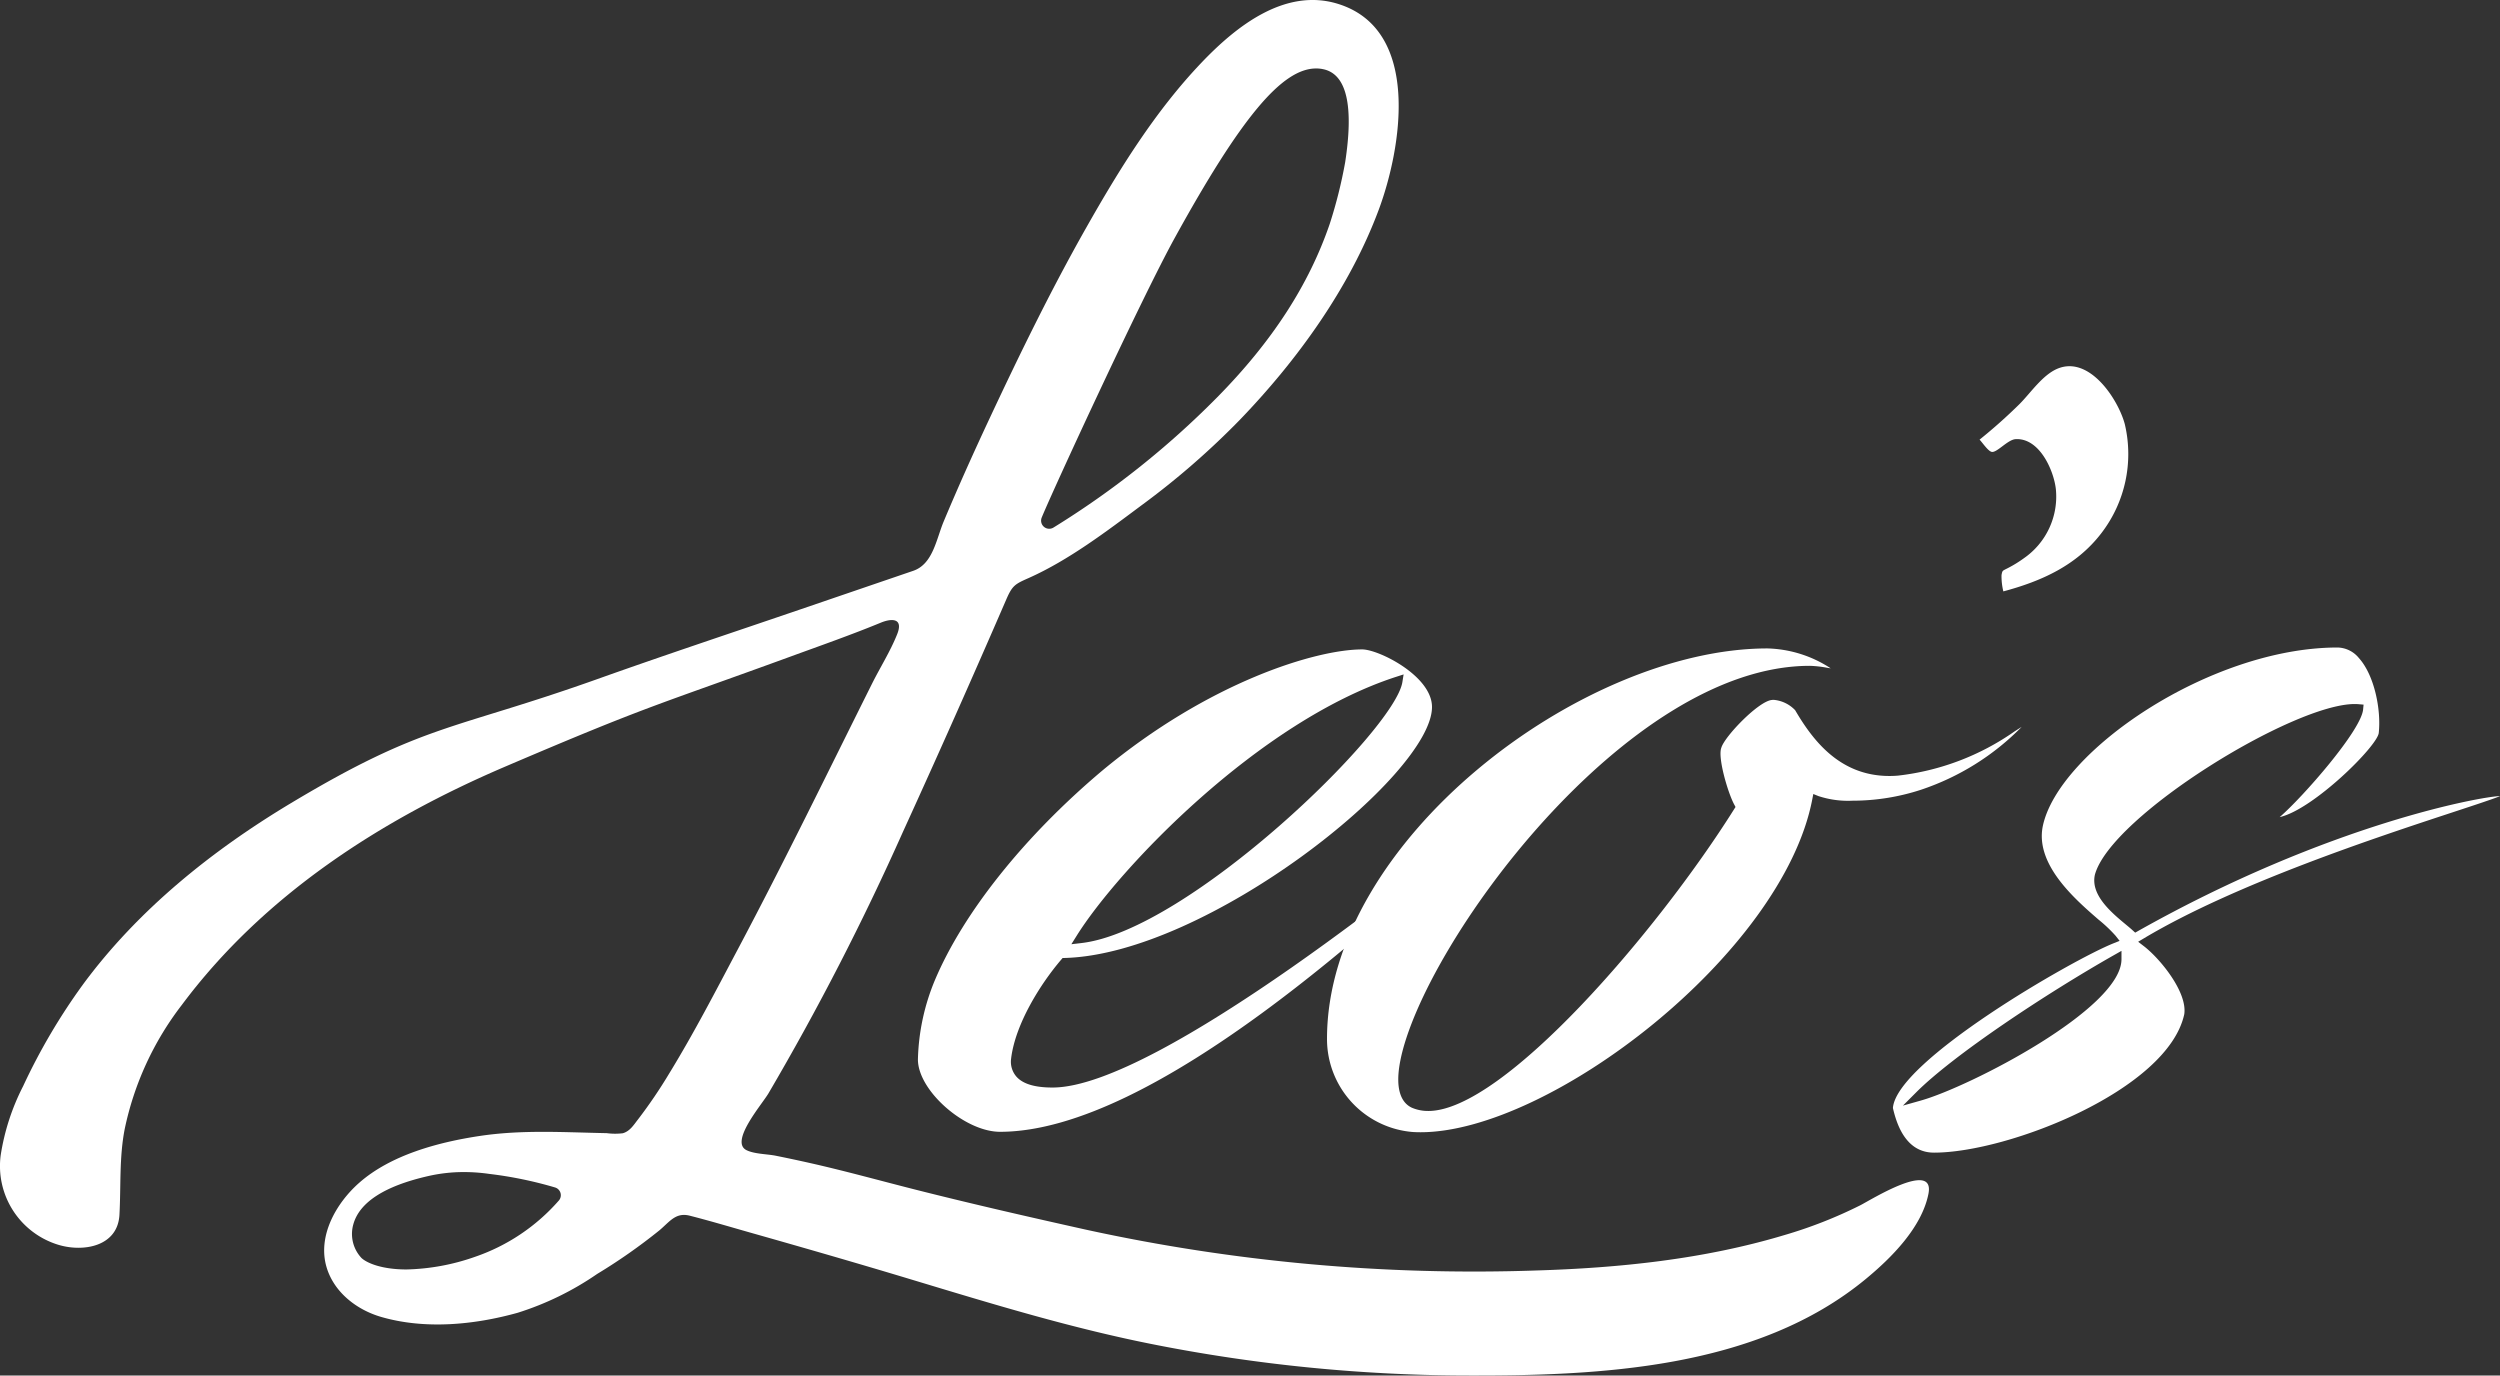
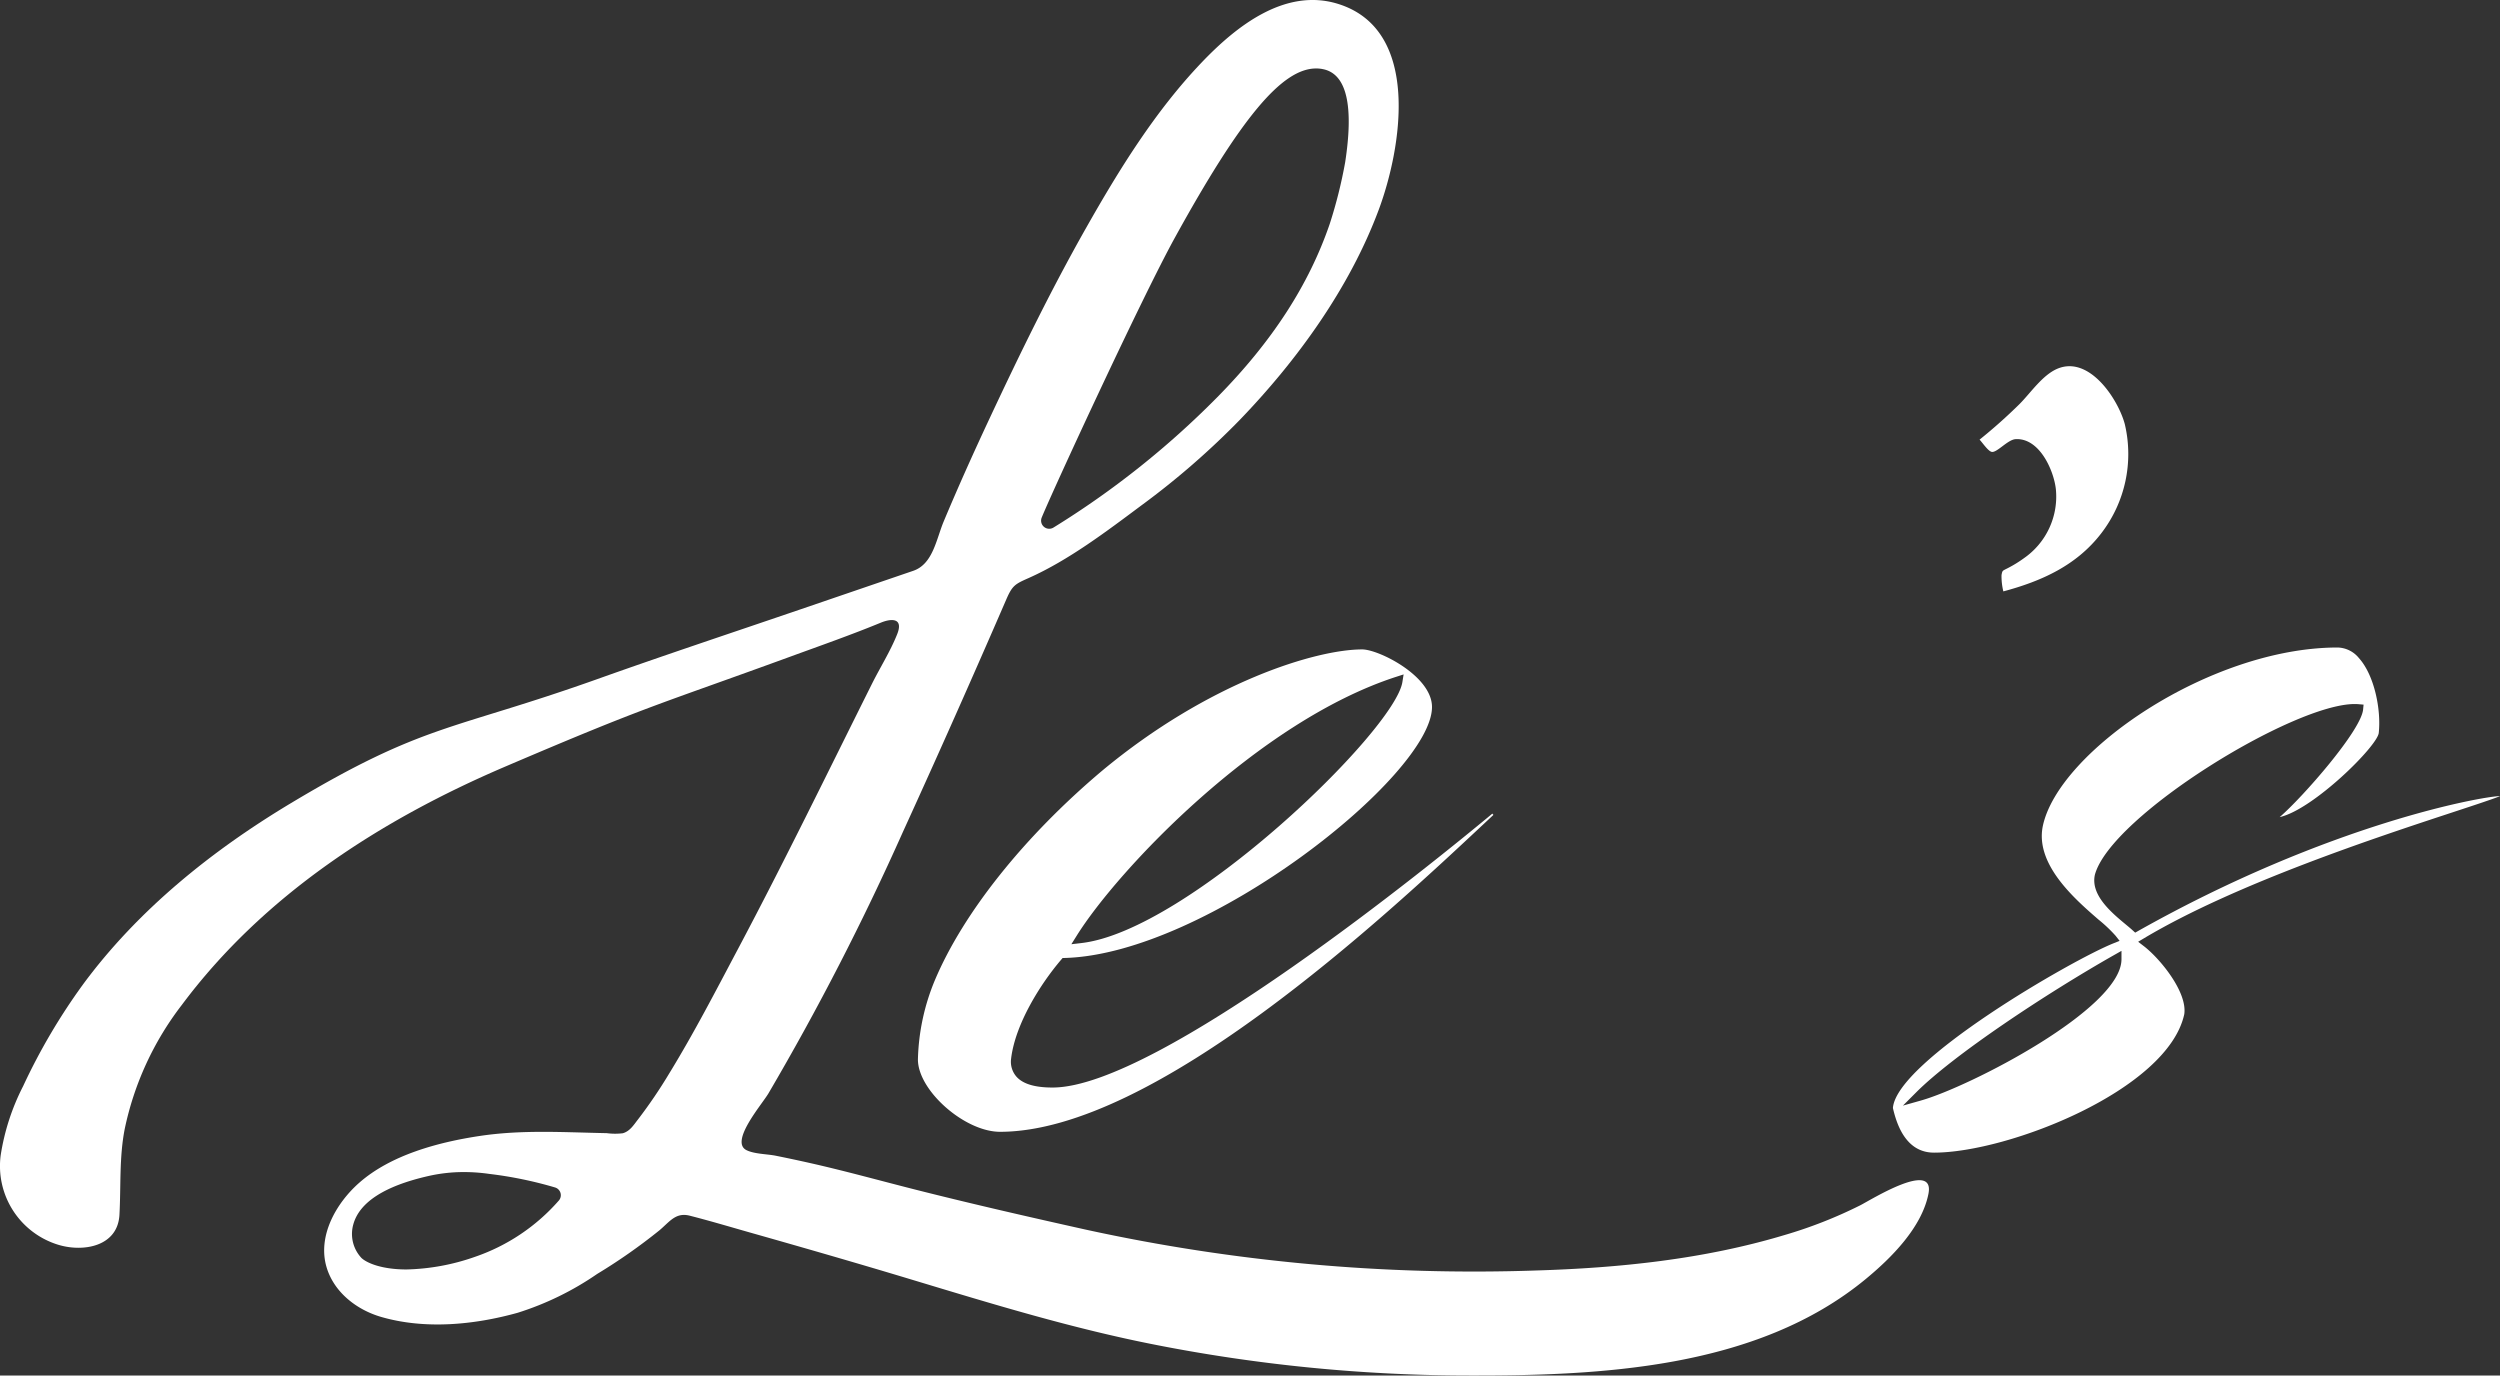
<svg xmlns="http://www.w3.org/2000/svg" width="325" height="178.82" viewBox="0 0 325 178.82">
  <rect x="0" y="0" width="325" height="178.82" fill="#333333" stroke="none" />
  <g>
    <path d="M276.224,55.138a16.88,16.88,0,0,1-3.045,14.172c-3.212,4.2-7.782,6.243-12.745,7.571a8.367,8.367,0,0,1-.236-2.12c.121-.644.111-.534.854-.925a15.771,15.771,0,0,0,2.078-1.283,9.745,9.745,0,0,0,4.133-8.952c-.27-2.468-2.146-6.7-5.244-6.509-1.033.064-2.461,1.829-3.119,1.648-.484-.133-1.19-1.211-1.557-1.586a68.026,68.026,0,0,0,5.195-4.626c1.453-1.457,3-3.8,4.96-4.609C271.643,46.214,275.363,51.921,276.224,55.138Z" fill="#fff" />
    <path d="M250.7,155.184c.865-4.428-7.518.821-8.857,1.5a58.723,58.723,0,0,1-9.89,3.883c-10.465,3.143-21.492,4.276-32.378,4.6a236.286,236.286,0,0,1-58.352-5.3c-7.423-1.653-14.843-3.349-22.216-5.215-4.549-1.152-9.073-2.411-13.651-3.445q-2.25-.507-4.51-.962c-1.142-.229-2.783-.214-3.806-.727-2.194-1.1,1.976-5.9,2.847-7.358a344.663,344.663,0,0,0,17.521-34.075q3.971-8.694,7.838-17.435,1.983-4.482,3.942-8.975.824-1.89,1.644-3.781c.776-1.791,1.151-1.975,2.865-2.736,5.25-2.333,10.218-6.127,14.815-9.552a102.885,102.885,0,0,0,12.605-10.964c7.492-7.759,14.322-17.192,18.111-27.355C182.17,19.4,184.856,3.9,173.95.507c-6.883-2.143-13.235,2.908-17.692,7.57-6.069,6.348-10.785,13.986-15.092,21.6-4.536,8.015-8.577,16.3-12.482,24.637-2.086,4.453-4.1,8.929-6,13.467-.976,2.335-1.4,5.549-3.966,6.426l-14.542,4.971c-8.832,3.02-17.7,5.959-26.488,9.093C58.7,95.034,55.2,93.988,37.821,104.41c-10.291,6.173-19.9,13.886-27.055,23.6A79.241,79.241,0,0,0,3.007,141.2a29.51,29.51,0,0,0-2.92,9.005,10.7,10.7,0,0,0,7.53,11.628c3.253.973,7.695.2,7.912-3.922.2-3.728-.036-7.4.673-11.09a39.7,39.7,0,0,1,7.427-16.169c10.651-14.285,25.861-24.07,42.028-30.984,18.961-8.109,19.721-7.962,37.121-14.318,3.915-1.43,7.866-2.813,11.722-4.4,1.484-.61,2.948-.562,2.139,1.48-.876,2.211-2.215,4.328-3.28,6.46-5.748,11.511-11.371,23.069-17.4,34.438-2.891,5.454-5.737,10.964-8.964,16.229A63.975,63.975,0,0,1,82.96,145.5c-.582.747-1.065,1.559-2,1.824a8.35,8.35,0,0,1-2.083-.013c-5.573-.107-11-.469-16.546.369-5.33.806-11.537,2.451-15.671,6.116-2.963,2.626-5.417,6.9-4.2,10.962.973,3.254,3.924,5.52,7.08,6.439,5.709,1.663,12.119,1.039,17.767-.539a38.585,38.585,0,0,0,10.325-5.045,73.482,73.482,0,0,0,8.1-5.676c1.352-1.139,2.114-2.364,3.954-1.893,2.687.687,5.353,1.487,8.022,2.243,6.96,1.972,13.914,3.979,20.84,6.071,10.545,3.184,21,6.389,31.834,8.5a211.922,211.922,0,0,0,39.764,3.955c17.6.069,38.167-.78,52.414-12.55C245.845,163.552,249.84,159.579,250.7,155.184Zm-115.278-87.9c1.539-3.758,13.006-28.561,17.263-36.3C161.32,15.3,166.655,8.9,171.1,8.9a4.41,4.41,0,0,1,1.013.117c2.954.7,3.885,4.742,2.76,12.072a61.077,61.077,0,0,1-2.007,8.016c-2.721,7.951-7.515,15.334-14.657,22.57a114.015,114.015,0,0,1-21.26,16.909,1.054,1.054,0,0,1-1.528-1.295Zm-62.786,88.8a25.429,25.429,0,0,1-10.92,7.315,28.6,28.6,0,0,1-8.876,1.631h0c-3.127,0-5.1-.8-5.843-1.487a4.563,4.563,0,0,1-1.075-4.341c.779-2.9,4.08-5.032,9.811-6.328a20.728,20.728,0,0,1,4.578-.506,23.4,23.4,0,0,1,3.289.239,51.578,51.578,0,0,1,8.553,1.762,1.053,1.053,0,0,1,.484,1.715Z" fill="#fff" />
    <path d="M121.521,127.456a28.493,28.493,0,0,0-2.191,10.278c0,4.041,6.084,9.4,10.671,9.4,20.1,0,50.068-28.029,62.866-40l1.28-1.2c-.069-.064-.142-.133-.127-.176-7.147,5.949-43.495,35.621-57.181,35.621-2.286,0-3.816-.451-4.673-1.381a2.953,2.953,0,0,1-.726-2.346c.526-4.518,3.841-9.771,6.52-12.9l.178-.21.277-.006c18.459-.5,47.745-23.778,47.745-32.627,0-4.032-6.92-7.485-9.079-7.485-5.964,0-19.883,4.2-33.791,15.76C133.167,108.71,125.229,118.655,121.521,127.456Zm18.441-5.8C145.3,113.1,163.527,93.816,181.5,87.987l.969-.313-.159,1C181.3,95,154.429,121.02,140.562,122.6l-1.285.149Z" fill="#fff" />
-     <path d="M262.814,94.5c-.29.179-.6.377-.914.578a32.863,32.863,0,0,1-15.165,5.753c-.379.031-.751.046-1.114.046-6.419,0-9.929-4.586-12.25-8.549a4.368,4.368,0,0,0-2.777-1.346c-.073,0-.148,0-.24.013-1.734.137-6.169,4.754-6.582,6.213-.492,1.268.847,5.83,1.667,7.364l.178.334-.2.32c-10.081,16.022-30.029,39.2-39.733,39.2a5.328,5.328,0,0,1-2.114-.411c-1.147-.515-2.341-2-1.527-6.135C185,122.855,211.4,86.558,235.267,86.558a14.189,14.189,0,0,1,2.227.247l.5.08a15.7,15.7,0,0,0-8.221-2.589c-24.107,0-57.262,24.982-57.262,50.758a12.125,12.125,0,0,0,11.182,12.109c.321.019.644.028.978.028h0c16.791,0,47.025-23.192,50.917-43.236l.142-.734.669.27a12.29,12.29,0,0,0,4.424.6,28.67,28.67,0,0,0,8.922-1.428A33.014,33.014,0,0,0,262.814,94.5Z" fill="#fff" />
    <path d="M278.7,123l-.741-.571.8-.477c11.852-7.062,30.294-13.13,40.2-16.389,2.645-.87,5-1.646,6.04-2.059a.2.2,0,0,0-.037-.009c-1.976,0-22.038,3.48-46.988,17.522l-.4.225-.339-.308c-.252-.23-.56-.485-.9-.767-1.838-1.526-4.612-3.834-3.993-6.475,2.114-7.62,25.738-22.167,33.765-22.167.181,0,.356.007.52.022l.638.055-.061.638c-.269,2.754-7.867,11.417-10.848,13.985,4.361-.975,12.767-9.279,12.885-10.966.315-3.017-.566-7.474-2.585-9.714a3.676,3.676,0,0,0-2.757-1.369c-16.6,0-36.294,13.507-38.333,23.212-1.023,4.988,4.153,9.48,7.246,12.164a18.778,18.778,0,0,1,2.212,2.094l.525.667-.787.315c-5.406,2.16-28.229,15.332-28.683,21.415.87,3.847,2.666,5.8,5.344,5.8,9.681,0,30.412-8.173,32.532-18C284.371,128.962,280.808,124.62,278.7,123Zm-2.907,1.7c0,6.448-19.771,16.593-26.073,18.368l-2.339.66,1.718-1.718c4.883-4.886,16.91-12.849,25.747-17.861l.947-.538Z" fill="#fff" />
  </g>
</svg>